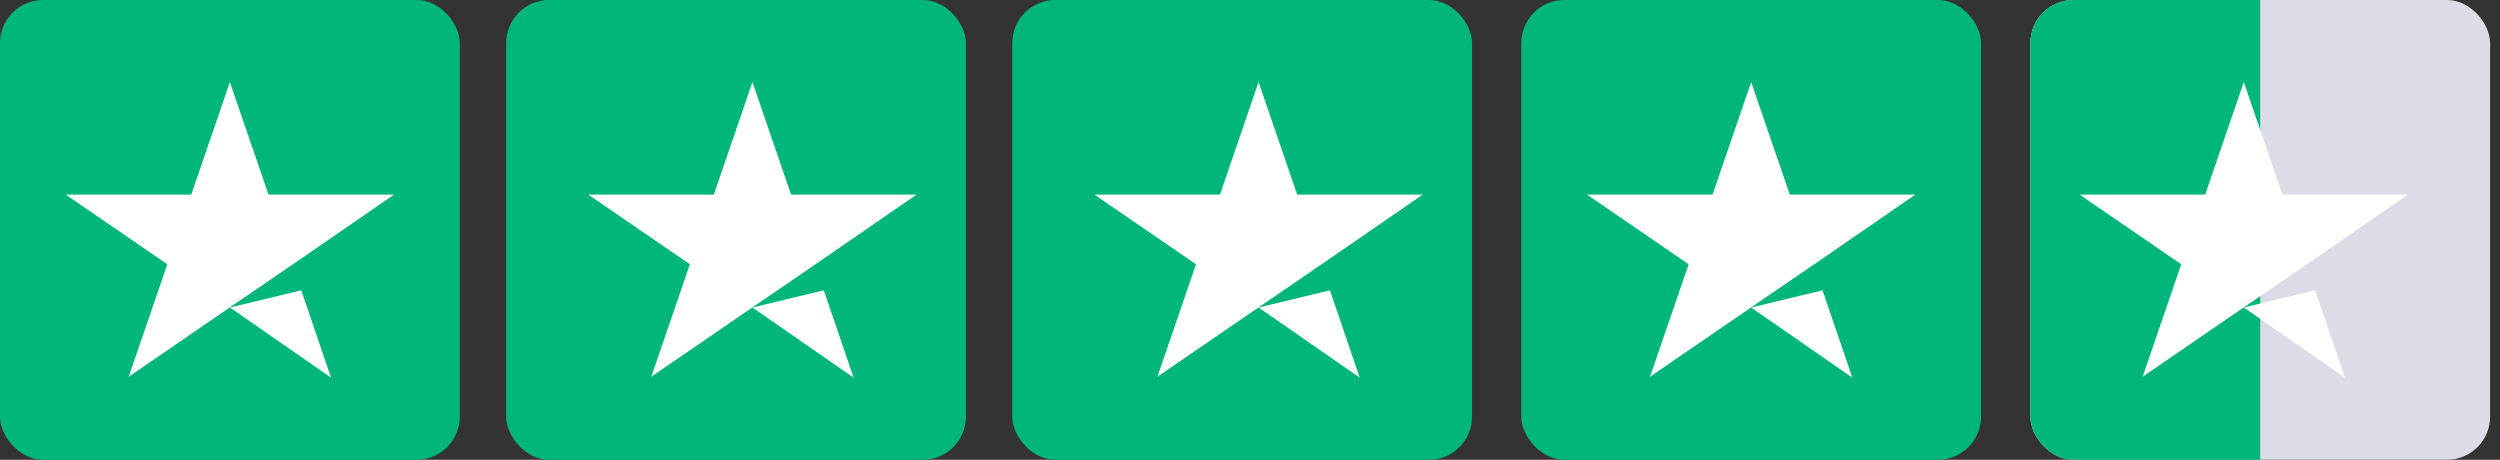
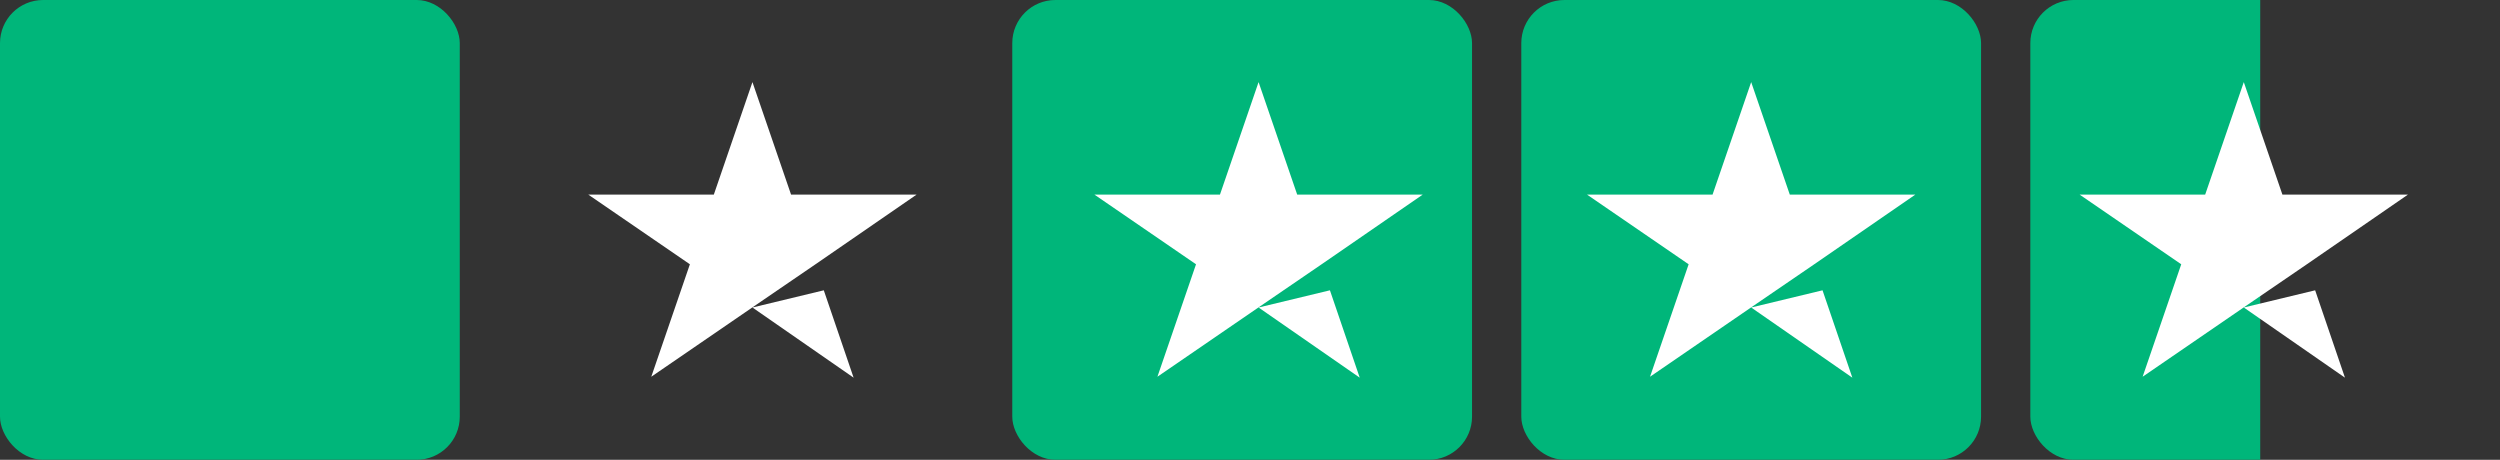
<svg xmlns="http://www.w3.org/2000/svg" width="174px" height="32px" viewBox="0 0 174 32" version="1.1">
  <rect x="0" y="0" width="174" height="32" fill="#333333" stroke="none" />
  <title>4.5-stars-big</title>
  <defs>
    <clipPath id="halfClip">
      <rect x="0" y="0" width="16" height="32" />
    </clipPath>
  </defs>
  <g id="Home" stroke="none" stroke-width="1" fill="none" fill-rule="evenodd">
    <g id="Desktop-HD" transform="translate(-383, -2824)" fill-rule="nonzero">
      <g id="Group-21" transform="translate(346, 2748)">
        <g id="4.5-stars-big" transform="translate(37, 76)">
          <rect id="Rectangle-path" fill="#00B67A" x="0" y="0" width="32" height="32" rx="3" />
-           <rect id="Rectangle-path" fill="#00B67A" x="35.227" y="0" width="32" height="32" rx="3" />
          <rect id="Rectangle-path" fill="#00B67A" x="70.454" y="0" width="32" height="32" rx="3" />
          <rect id="Rectangle-path" fill="#00B67A" x="105.882" y="0" width="32" height="32" rx="3" />
-           <rect id="Rectangle-path-gray" fill="#DCDCE6" x="141.311" y="0" width="32" height="32" rx="3" />
          <g clip-path="url(#halfClip)" transform="translate(141.311, 0)">
            <rect id="Rectangle-path-half" fill="#00B67A" x="0" y="0" width="32" height="32" rx="3" />
          </g>
-           <path d="M16,21.402 L20.966,20.205 L23.041,26.286 L16,21.402 Z M27.429,13.542 L18.687,13.542 L16,5.714 L13.313,13.542 L4.571,13.542 L11.646,18.394 L8.959,26.221 L16.034,21.369 L20.388,18.394 L27.429,13.542 L27.429,13.542 L27.429,13.542 L27.429,13.542 Z" id="Shape" fill="#FFFFFF" />
          <path d="M52.37,21.402 L57.336,20.205 L59.411,26.286 L52.37,21.402 Z M63.798,13.542 L55.057,13.542 L52.37,5.714 L49.683,13.542 L40.941,13.542 L48.016,18.394 L45.329,26.221 L52.404,21.369 L56.758,18.394 L63.798,13.542 L63.798,13.542 L63.798,13.542 L63.798,13.542 Z" id="Shape" fill="#FFFFFF" />
          <path d="M87.597,21.402 L92.563,20.205 L94.637,26.286 L87.597,21.402 Z M99.025,13.542 L90.284,13.542 L87.597,5.714 L84.91,13.542 L76.168,13.542 L83.243,18.394 L80.556,26.221 L87.631,21.369 L91.984,18.394 L99.025,13.542 L99.025,13.542 L99.025,13.542 L99.025,13.542 Z" id="Shape" fill="#FFFFFF" />
          <path d="M121.882,21.402 L126.848,20.205 L128.923,26.286 L121.882,21.402 Z M133.311,13.542 L124.569,13.542 L121.882,5.714 L119.195,13.542 L110.454,13.542 L117.529,18.394 L114.842,26.221 L121.916,21.369 L126.27,18.394 L133.311,13.542 L133.311,13.542 L133.311,13.542 L133.311,13.542 Z" id="Shape" fill="#FFFFFF" />
          <path d="M156.168,21.402 L161.134,20.205 L163.209,26.286 L156.168,21.402 Z M167.597,13.542 L158.855,13.542 L156.168,5.714 L153.481,13.542 L144.739,13.542 L151.814,18.394 L149.127,26.221 L156.202,21.369 L160.556,18.394 L167.597,13.542 L167.597,13.542 L167.597,13.542 L167.597,13.542 Z" id="Shape" fill="#FFFFFF" />
        </g>
      </g>
    </g>
  </g>
</svg>